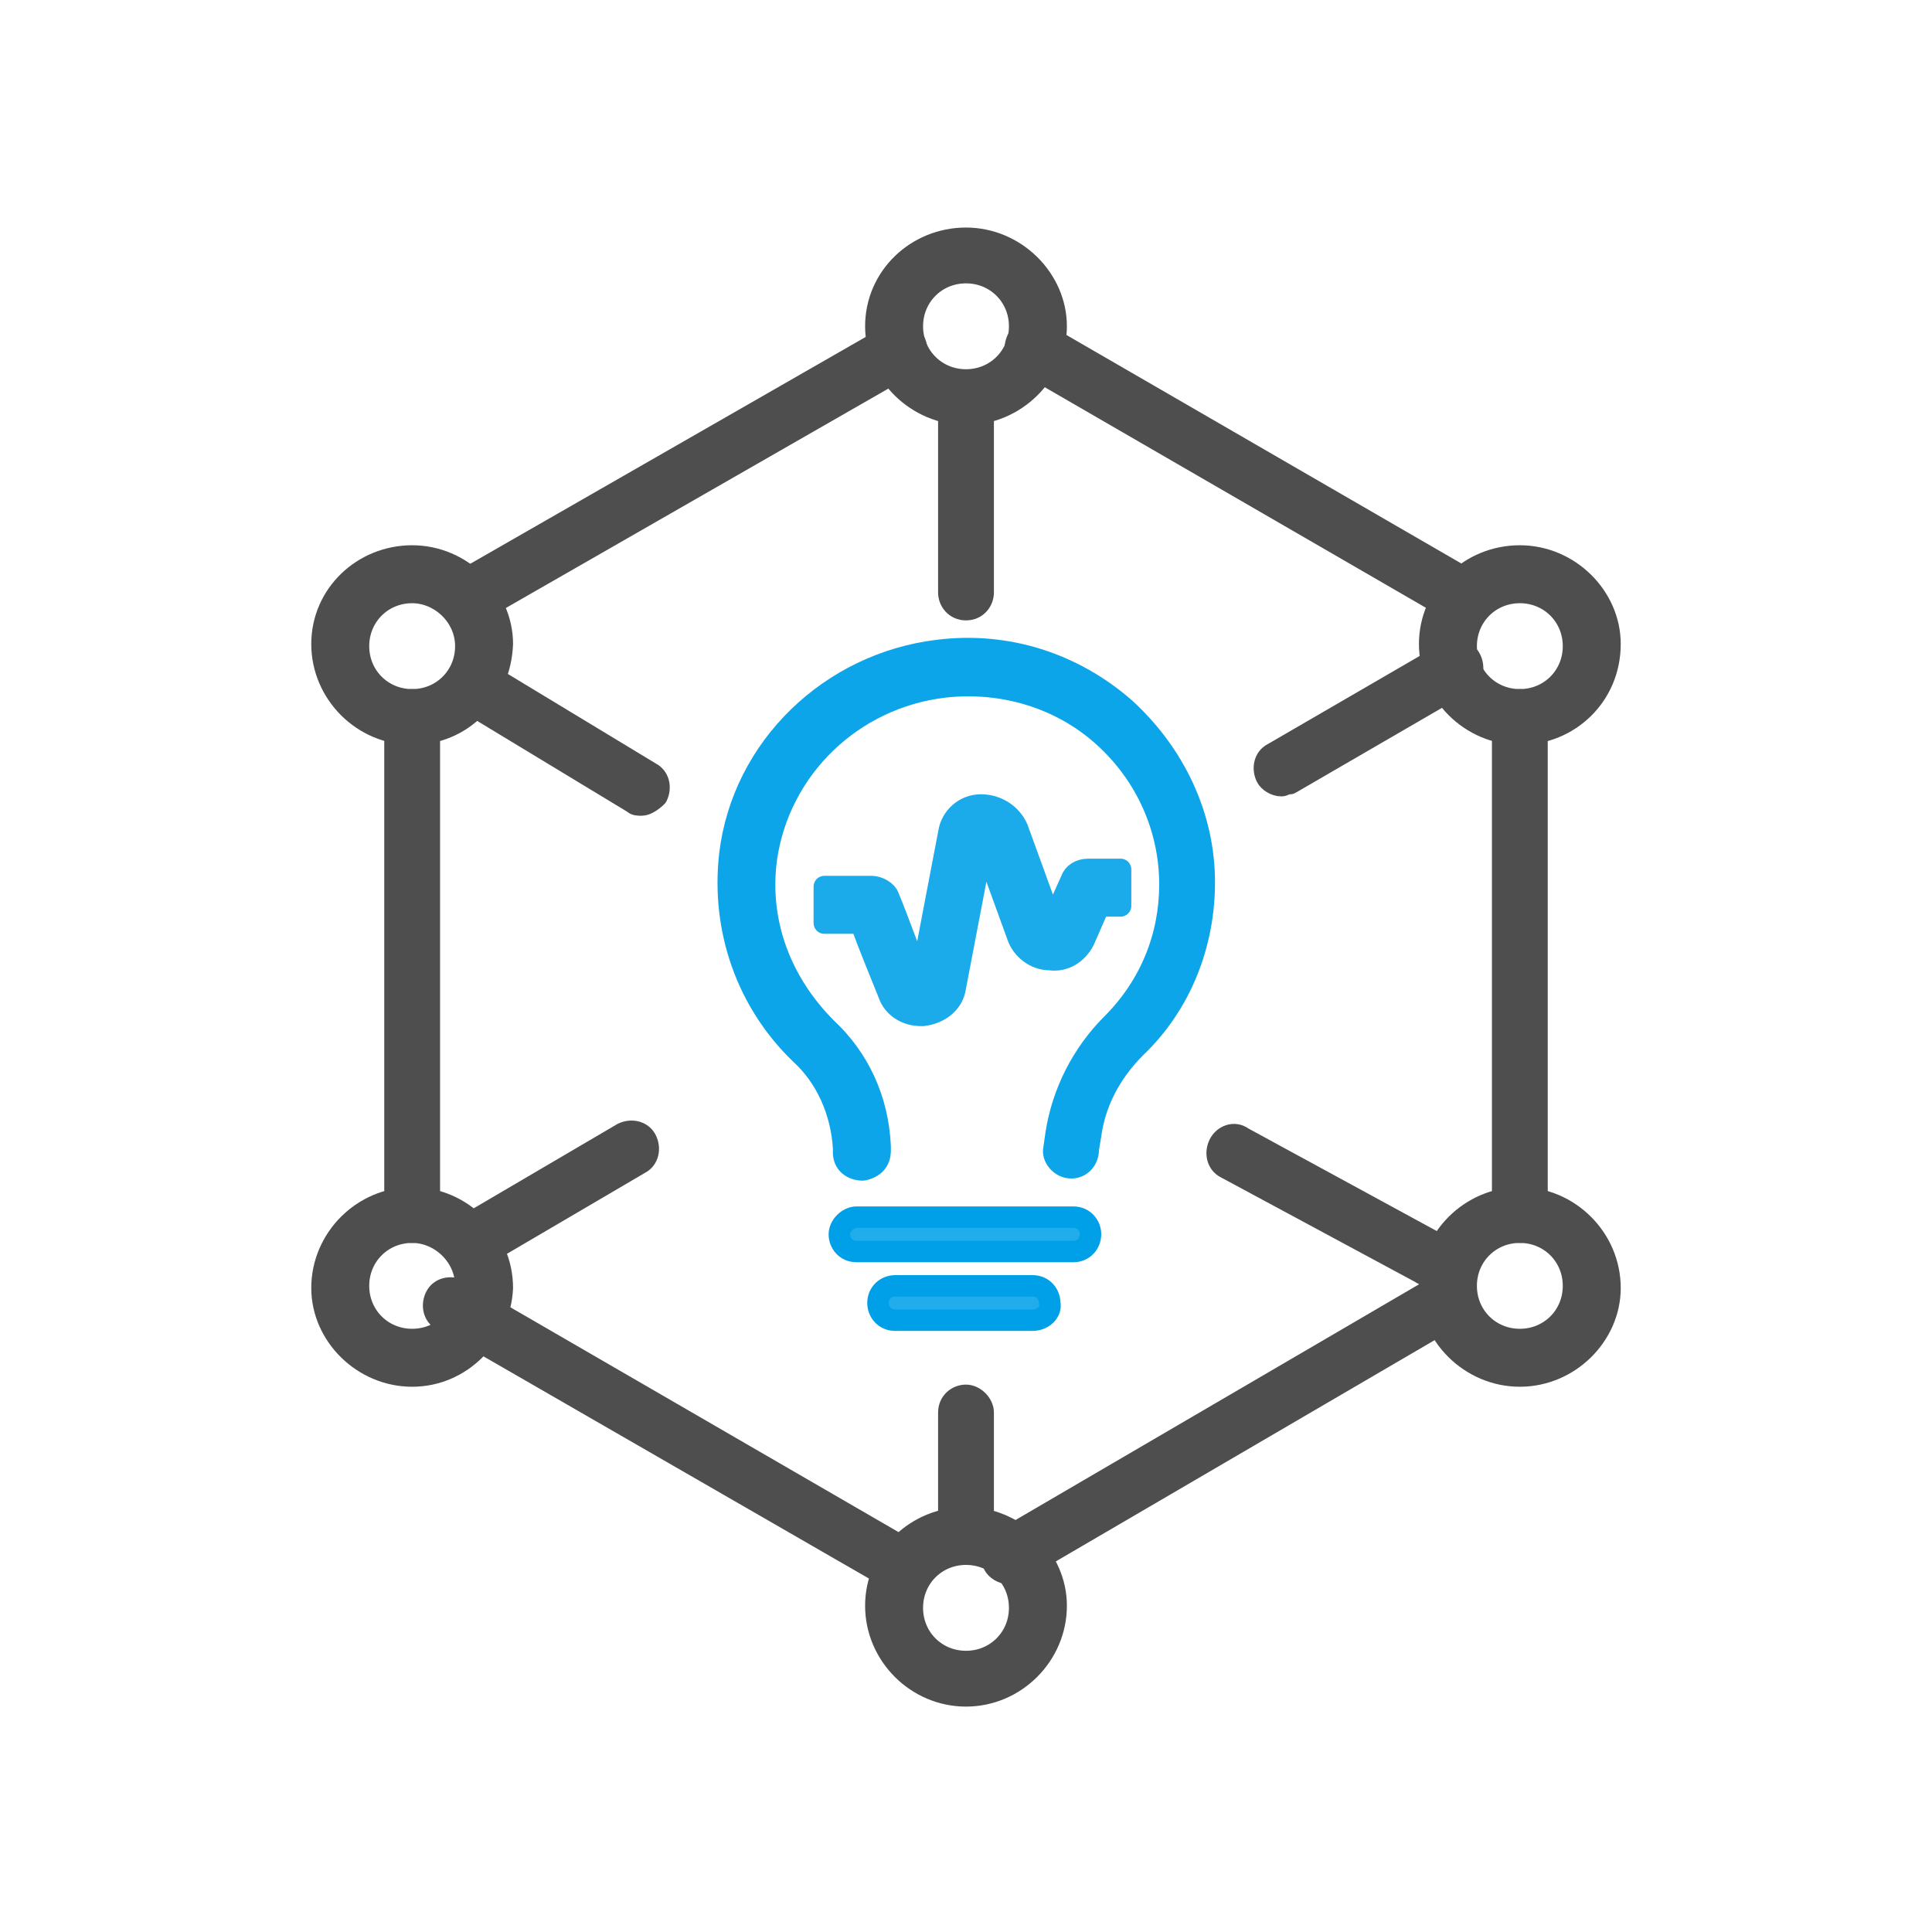
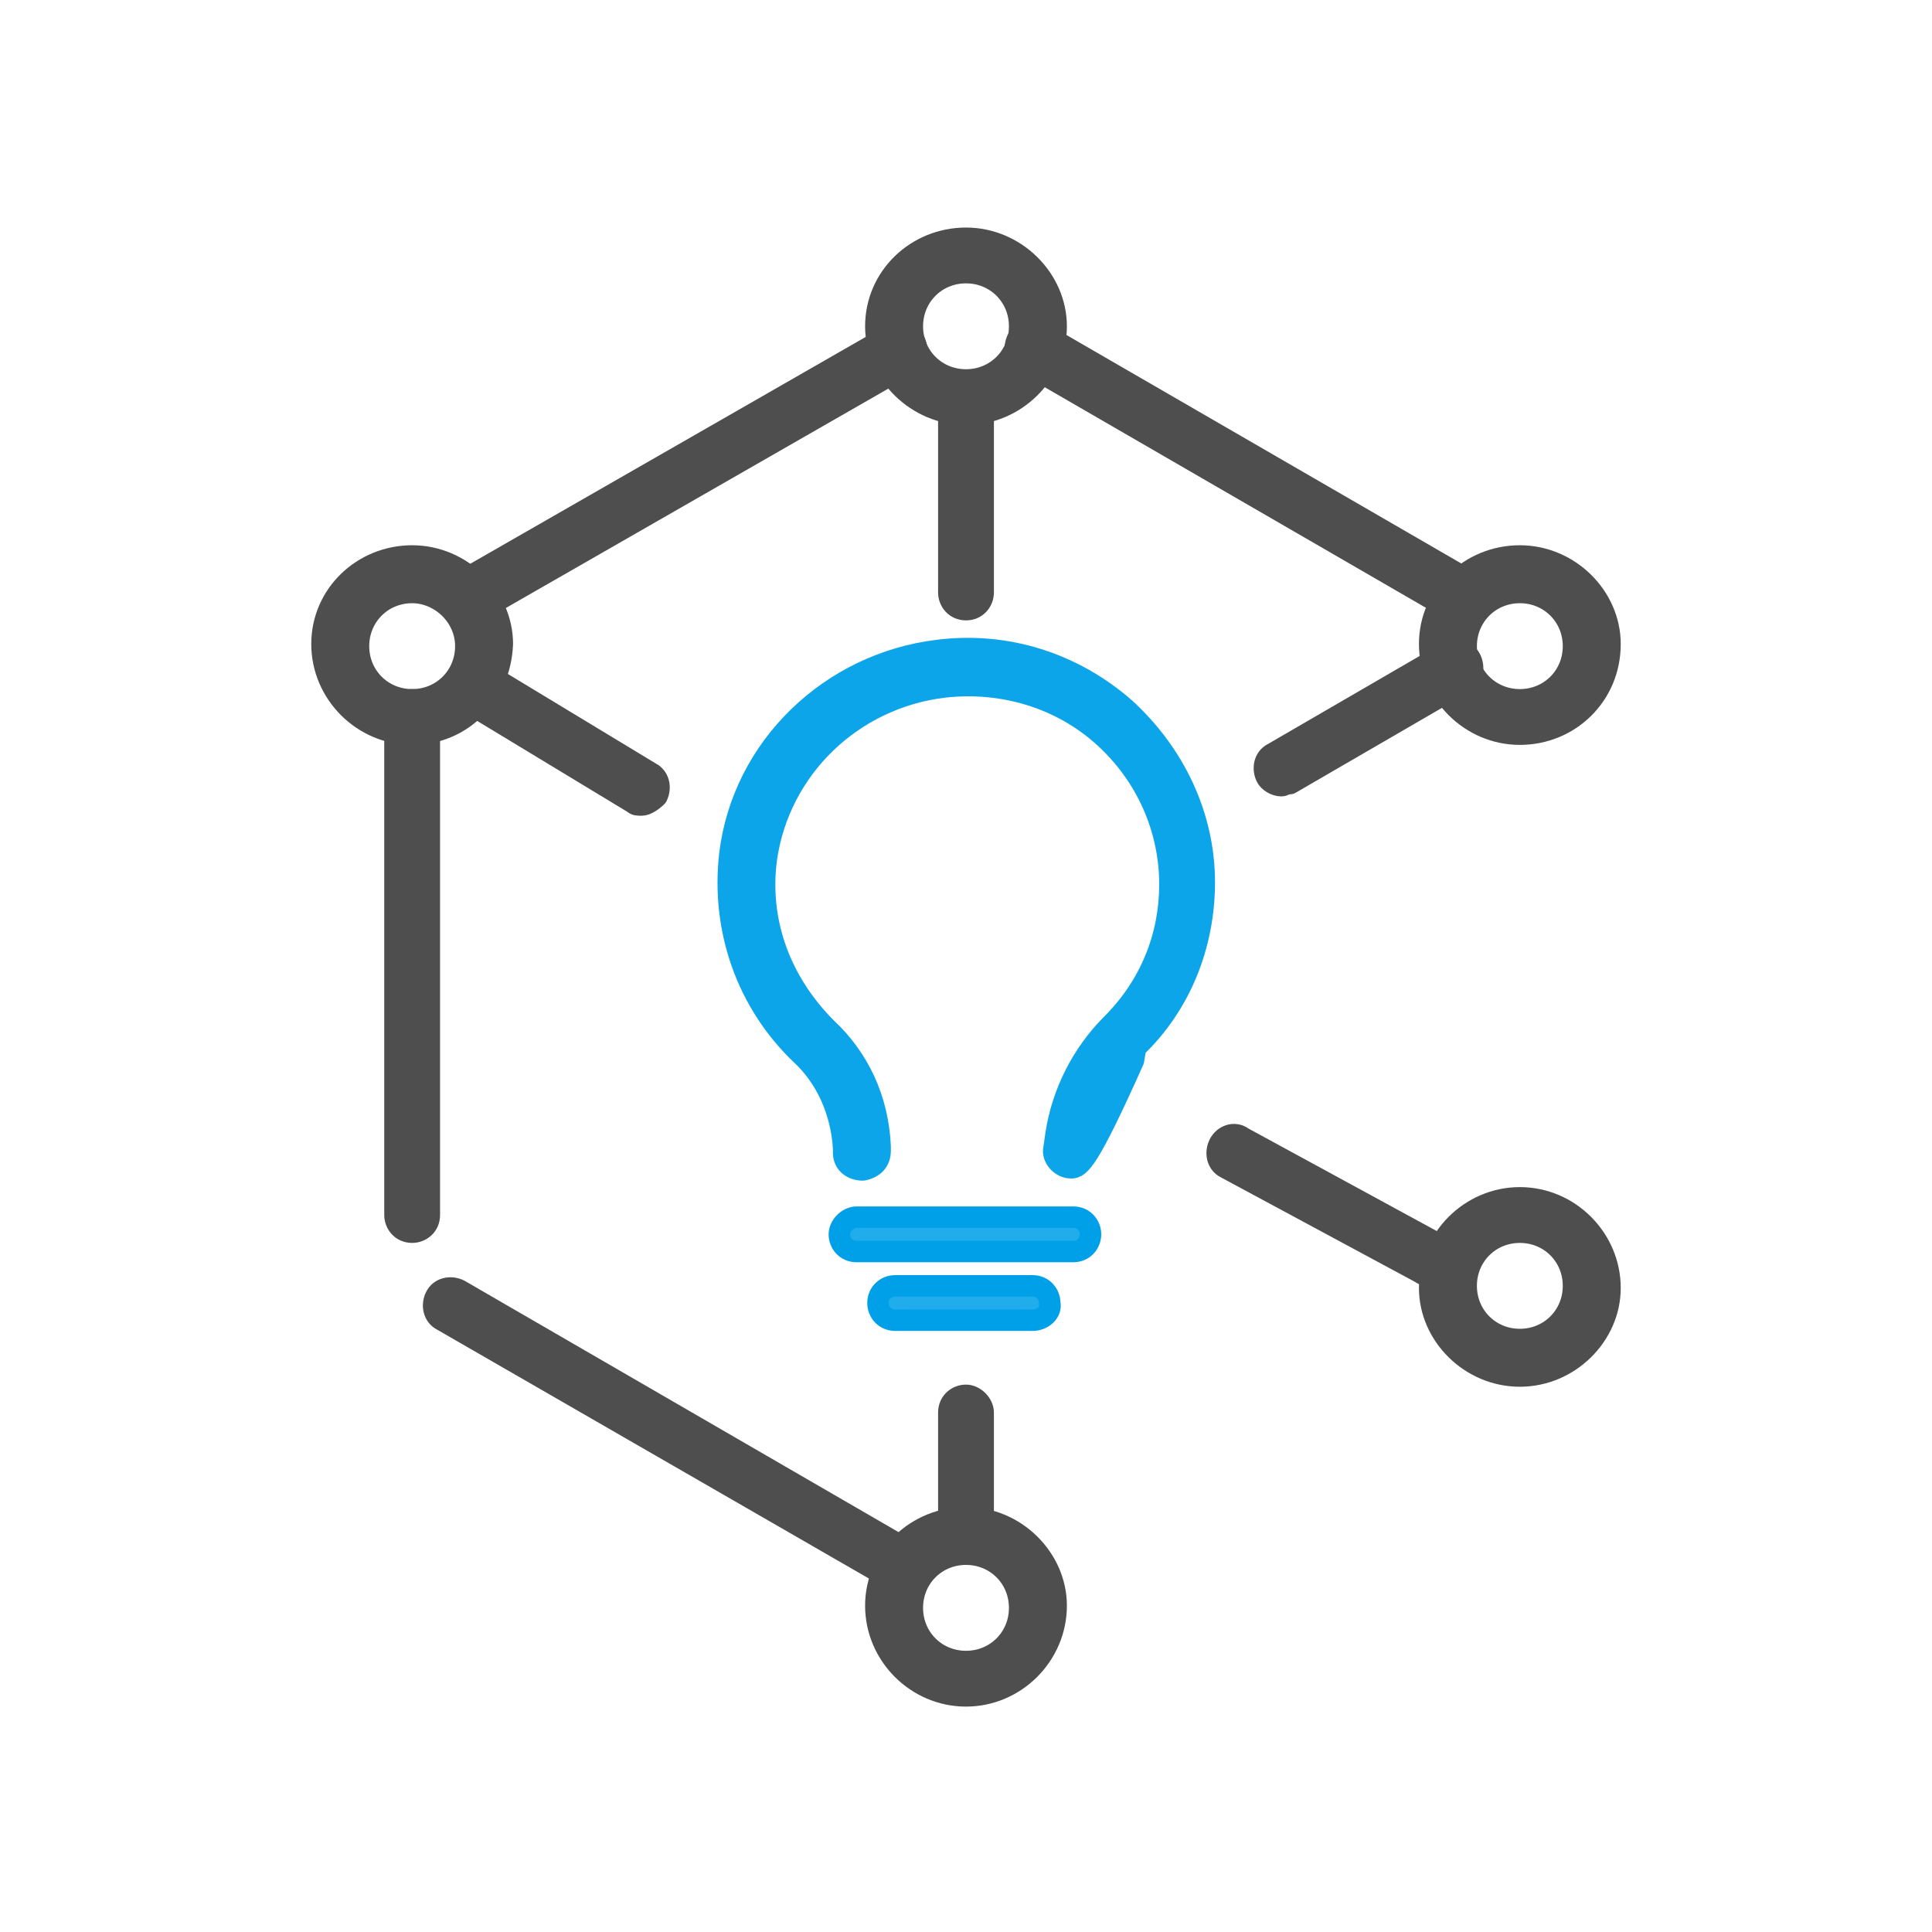
<svg xmlns="http://www.w3.org/2000/svg" version="1.1" id="圖層_1" x="0px" y="0px" viewBox="0 0 90 90" style="enable-background:new 0 0 90 90;" xml:space="preserve">
  <style type="text/css">
	.st0{fill:#0DA5E9;stroke:#0DA5E9;stroke-linecap:round;stroke-linejoin:round;stroke-miterlimit:10;}
	.st1{fill:#21ACEB;stroke:#00A0E8;stroke-linecap:round;stroke-linejoin:round;stroke-miterlimit:10;}
	.st2{fill:#1BAAEA;stroke:#1BAAEA;stroke-linecap:round;stroke-linejoin:round;stroke-miterlimit:10;}
	.st3{fill:#4E4E4E;stroke:#4E4E4E;stroke-linecap:round;stroke-linejoin:round;stroke-miterlimit:10;}
	
		.st4{fill-rule:evenodd;clip-rule:evenodd;fill:#4E4E4E;stroke:#4E4E4E;stroke-linecap:round;stroke-linejoin:round;stroke-miterlimit:10;}
</style>
  <g>
    <g>
      <g>
-         <path class="st0" d="M49.9,54.4L49.9,54.4c-0.5,0-0.9-0.5-0.8-0.9l0.1-0.7c0.3-1.9,1.2-3.7,2.6-5.1c1.8-1.8,2.7-4.1,2.7-6.5     c0-2.6-1.1-5.1-3.1-6.9c-2-1.8-4.7-2.6-7.4-2.3c-4.3,0.5-7.7,3.8-8.3,8c-0.4,3,0.7,5.8,2.8,7.9c1.5,1.4,2.4,3.3,2.5,5.5l0,0.2     c0,0.5-0.3,0.8-0.8,0.9c-0.5,0-0.9-0.3-0.9-0.8l0-0.2c-0.1-1.7-0.8-3.3-2-4.4c-2.5-2.4-3.7-5.8-3.3-9.3c0.6-5,4.7-8.9,9.7-9.5     c3.2-0.4,6.3,0.6,8.7,2.7c2.3,2.1,3.7,5,3.7,8.1c0,2.9-1.1,5.7-3.2,7.7c-1.2,1.2-1.9,2.6-2.1,4.1l-0.1,0.6     C50.7,54.1,50.3,54.4,49.9,54.4z" />
+         <path class="st0" d="M49.9,54.4L49.9,54.4c-0.5,0-0.9-0.5-0.8-0.9l0.1-0.7c0.3-1.9,1.2-3.7,2.6-5.1c1.8-1.8,2.7-4.1,2.7-6.5     c0-2.6-1.1-5.1-3.1-6.9c-2-1.8-4.7-2.6-7.4-2.3c-4.3,0.5-7.7,3.8-8.3,8c-0.4,3,0.7,5.8,2.8,7.9c1.5,1.4,2.4,3.3,2.5,5.5l0,0.2     c0,0.5-0.3,0.8-0.8,0.9c-0.5,0-0.9-0.3-0.9-0.8l0-0.2c-0.1-1.7-0.8-3.3-2-4.4c-2.5-2.4-3.7-5.8-3.3-9.3c0.6-5,4.7-8.9,9.7-9.5     c3.2-0.4,6.3,0.6,8.7,2.7c2.3,2.1,3.7,5,3.7,8.1c0,2.9-1.1,5.7-3.2,7.7l-0.1,0.6     C50.7,54.1,50.3,54.4,49.9,54.4z" />
      </g>
      <path class="st1" d="M50,58.3H39.9c-0.5,0-0.8-0.4-0.8-0.8s0.4-0.8,0.8-0.8H50c0.5,0,0.8,0.4,0.8,0.8S50.5,58.3,50,58.3z" />
      <path class="st1" d="M48.1,61.5h-6.4c-0.5,0-0.8-0.4-0.8-0.8c0-0.5,0.4-0.8,0.8-0.8h6.4c0.5,0,0.8,0.4,0.8,0.8    C49,61.1,48.6,61.5,48.1,61.5z" />
-       <path class="st2" d="M42.9,47.3c-0.7,0-1.3-0.4-1.5-1c-0.4-1-0.9-2.2-1.3-3.3h-0.3c-0.1,0-0.4,0-1.4,0v-1.7c1,0,1.3,0,1.4,0    c0.2,0,0.2,0,0.8,0c0.3,0,0.7,0.2,0.8,0.5c0.5,1.2,1,2.7,1.5,3.8l1.3-6.8c0.1-0.7,0.7-1.3,1.5-1.3c0.7,0,1.4,0.4,1.7,1.1l1.6,4.4    l0.9-2c0.1-0.3,0.4-0.5,0.8-0.5h1.5v1.7h-1l-0.7,1.6c-0.3,0.6-0.9,1-1.6,0.9c-0.7,0-1.3-0.5-1.5-1.1l-1.6-4.4L44.5,46    c-0.1,0.7-0.7,1.2-1.5,1.3L42.9,47.3z" />
    </g>
    <path class="st3" d="M41.3,73.3c-0.1,0-0.3,0-0.4-0.1L20.6,61.5c-0.4-0.2-0.5-0.7-0.3-1.1s0.7-0.5,1.1-0.3l20.2,11.7   c0.4,0.2,0.5,0.7,0.3,1.1C41.8,73.1,41.5,73.3,41.3,73.3z" />
-     <path class="st3" d="M47,73.3c-0.3,0-0.6-0.2-0.7-0.4c-0.2-0.4-0.1-0.9,0.3-1.1L66.8,60c0.4-0.2,0.9-0.1,1.1,0.3   c0.2,0.4,0.1,0.9-0.3,1.1L47.4,73.2C47.3,73.3,47.1,73.3,47,73.3z" />
-     <path class="st3" d="M70.8,57.4c-0.5,0-0.8-0.4-0.8-0.8V33.4c0-0.5,0.4-0.8,0.8-0.8s0.8,0.4,0.8,0.8v23.2   C71.7,57.1,71.3,57.4,70.8,57.4z" />
    <path class="st3" d="M67.8,28.4c-0.1,0-0.3,0-0.4-0.1L47.7,16.9c-0.4-0.2-0.5-0.7-0.3-1.1c0.2-0.4,0.8-0.5,1.1-0.3l19.7,11.4   c0.4,0.2,0.5,0.7,0.3,1.1C68.4,28.3,68.1,28.4,67.8,28.4z" />
    <path class="st3" d="M22.2,28.4c-0.3,0-0.6-0.1-0.7-0.4c-0.2-0.4-0.1-0.9,0.3-1.1l19.7-11.3c0.4-0.2,0.9-0.1,1.1,0.3   c0.2,0.4,0.1,0.9-0.3,1.1L22.6,28.3C22.5,28.4,22.3,28.4,22.2,28.4z" />
    <path class="st3" d="M19.2,57.4c-0.5,0-0.8-0.4-0.8-0.8V33.4c0-0.5,0.4-0.8,0.8-0.8c0.5,0,0.8,0.4,0.8,0.8v23.2   C20,57.1,19.6,57.4,19.2,57.4z" />
    <path class="st3" d="M45,28.4c-0.5,0-0.8-0.4-0.8-0.8v-8.5c0-0.5,0.4-0.8,0.8-0.8s0.8,0.4,0.8,0.8v8.5C45.8,28,45.5,28.4,45,28.4z" />
    <path class="st3" d="M45,72.4c-0.5,0-0.8-0.4-0.8-0.8v-5.8c0-0.5,0.4-0.8,0.8-0.8s0.8,0.4,0.8,0.8v5.8C45.8,72,45.5,72.4,45,72.4z" />
-     <path class="st3" d="M21.9,58.7c-0.3,0-0.6-0.2-0.7-0.4c-0.2-0.4-0.1-0.9,0.3-1.1l7.5-4.4c0.4-0.2,0.9-0.1,1.1,0.3   c0.2,0.4,0.1,0.9-0.3,1.1l-7.5,4.4C22.2,58.7,22.1,58.7,21.9,58.7z" />
    <path class="st3" d="M59.7,36.6c-0.3,0-0.6-0.2-0.7-0.4c-0.2-0.4-0.1-0.9,0.3-1.1l8.1-4.7c0.4-0.2,0.9-0.1,1.1,0.3   c0.2,0.4,0.1,0.9-0.3,1.1l-8.1,4.7C59.9,36.5,59.8,36.6,59.7,36.6z" />
    <path class="st3" d="M29.9,37.5c-0.2,0-0.3,0-0.4-0.1l-7.6-4.6c-0.4-0.2-0.5-0.8-0.3-1.1c0.2-0.4,0.8-0.5,1.1-0.3l7.6,4.6   c0.4,0.2,0.5,0.7,0.3,1.1C30.4,37.3,30.1,37.5,29.9,37.5z" />
    <path class="st3" d="M66.6,59.4c-0.1,0-0.3,0-0.4-0.1l-9.1-4.9c-0.4-0.2-0.5-0.7-0.3-1.1c0.2-0.4,0.7-0.6,1.1-0.3l9,4.9   c0.4,0.2,0.6,0.7,0.3,1.1C67.2,59.3,66.9,59.4,66.6,59.4z" />
    <path class="st4" d="M45,72.4c-1.4,0-2.5,1.1-2.5,2.5c0,1.4,1.1,2.5,2.5,2.5s2.5-1.1,2.5-2.5C47.5,73.5,46.4,72.4,45,72.4z M45,79   c-2.3,0-4.2-1.9-4.2-4.2c0-2.3,1.9-4.1,4.2-4.1s4.2,1.9,4.2,4.1C49.2,77.1,47.3,79,45,79z" />
    <path class="st4" d="M70.8,27.6c-1.4,0-2.5,1.1-2.5,2.5c0,1.4,1.1,2.5,2.5,2.5c1.4,0,2.5-1.1,2.5-2.5   C73.3,28.7,72.2,27.6,70.8,27.6z M70.8,34.2c-2.3,0-4.2-1.9-4.2-4.2c0-2.3,1.9-4.1,4.2-4.1c2.3,0,4.2,1.9,4.2,4.1   C75,32.4,73.1,34.2,70.8,34.2z" />
    <path class="st4" d="M70.8,57.4c-1.4,0-2.5,1.1-2.5,2.5c0,1.4,1.1,2.5,2.5,2.5c1.4,0,2.5-1.1,2.5-2.5   C73.3,58.5,72.2,57.4,70.8,57.4z M70.8,64.1c-2.3,0-4.2-1.9-4.2-4.1c0-2.3,1.9-4.2,4.2-4.2c2.3,0,4.2,1.9,4.2,4.2   C75,62.2,73.1,64.1,70.8,64.1z" />
-     <path class="st4" d="M19.2,57.4c-1.4,0-2.5,1.1-2.5,2.5c0,1.4,1.1,2.5,2.5,2.5s2.5-1.1,2.5-2.5C21.7,58.5,20.5,57.4,19.2,57.4z    M19.2,64.1c-2.3,0-4.2-1.9-4.2-4.1c0-2.3,1.9-4.2,4.2-4.2c2.3,0,4.2,1.9,4.2,4.2C23.3,62.2,21.5,64.1,19.2,64.1z" />
    <path class="st4" d="M19.2,27.6c-1.4,0-2.5,1.1-2.5,2.5c0,1.4,1.1,2.5,2.5,2.5s2.5-1.1,2.5-2.5C21.7,28.7,20.5,27.6,19.2,27.6z    M19.2,34.2c-2.3,0-4.2-1.9-4.2-4.2c0-2.3,1.9-4.1,4.2-4.1c2.3,0,4.2,1.9,4.2,4.1C23.3,32.4,21.5,34.2,19.2,34.2z" />
    <path class="st4" d="M45,12.7c-1.4,0-2.5,1.1-2.5,2.5c0,1.4,1.1,2.5,2.5,2.5s2.5-1.1,2.5-2.5C47.5,13.8,46.4,12.7,45,12.7z    M45,19.3c-2.3,0-4.2-1.9-4.2-4.1c0-2.3,1.9-4.1,4.2-4.1s4.2,1.9,4.2,4.1C49.2,17.4,47.3,19.3,45,19.3z" />
  </g>
</svg>